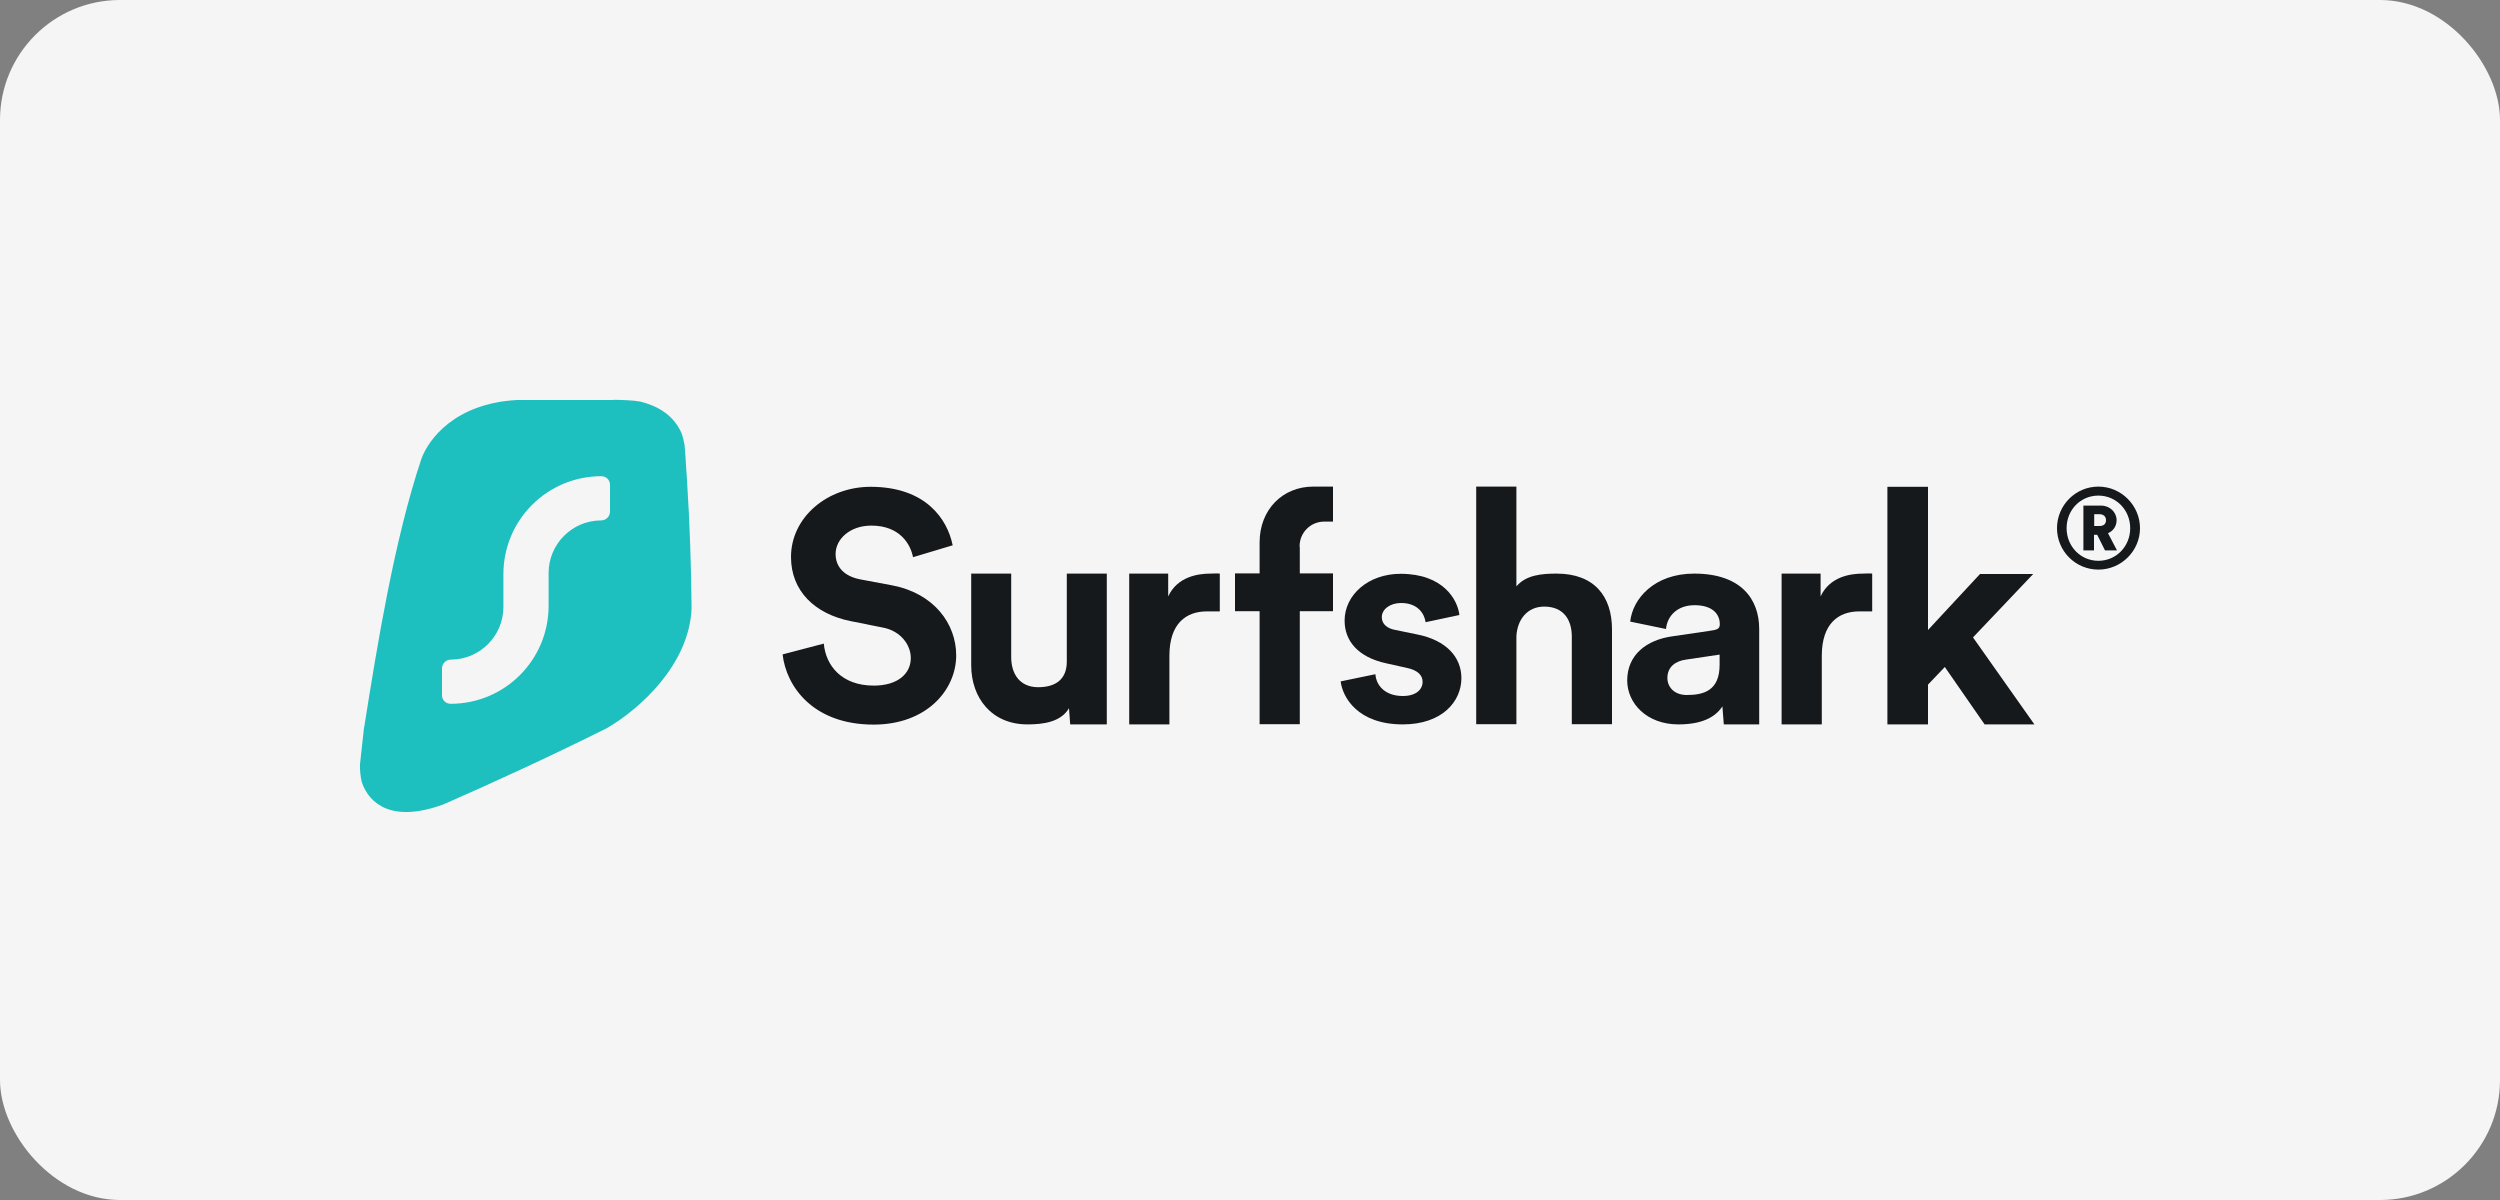
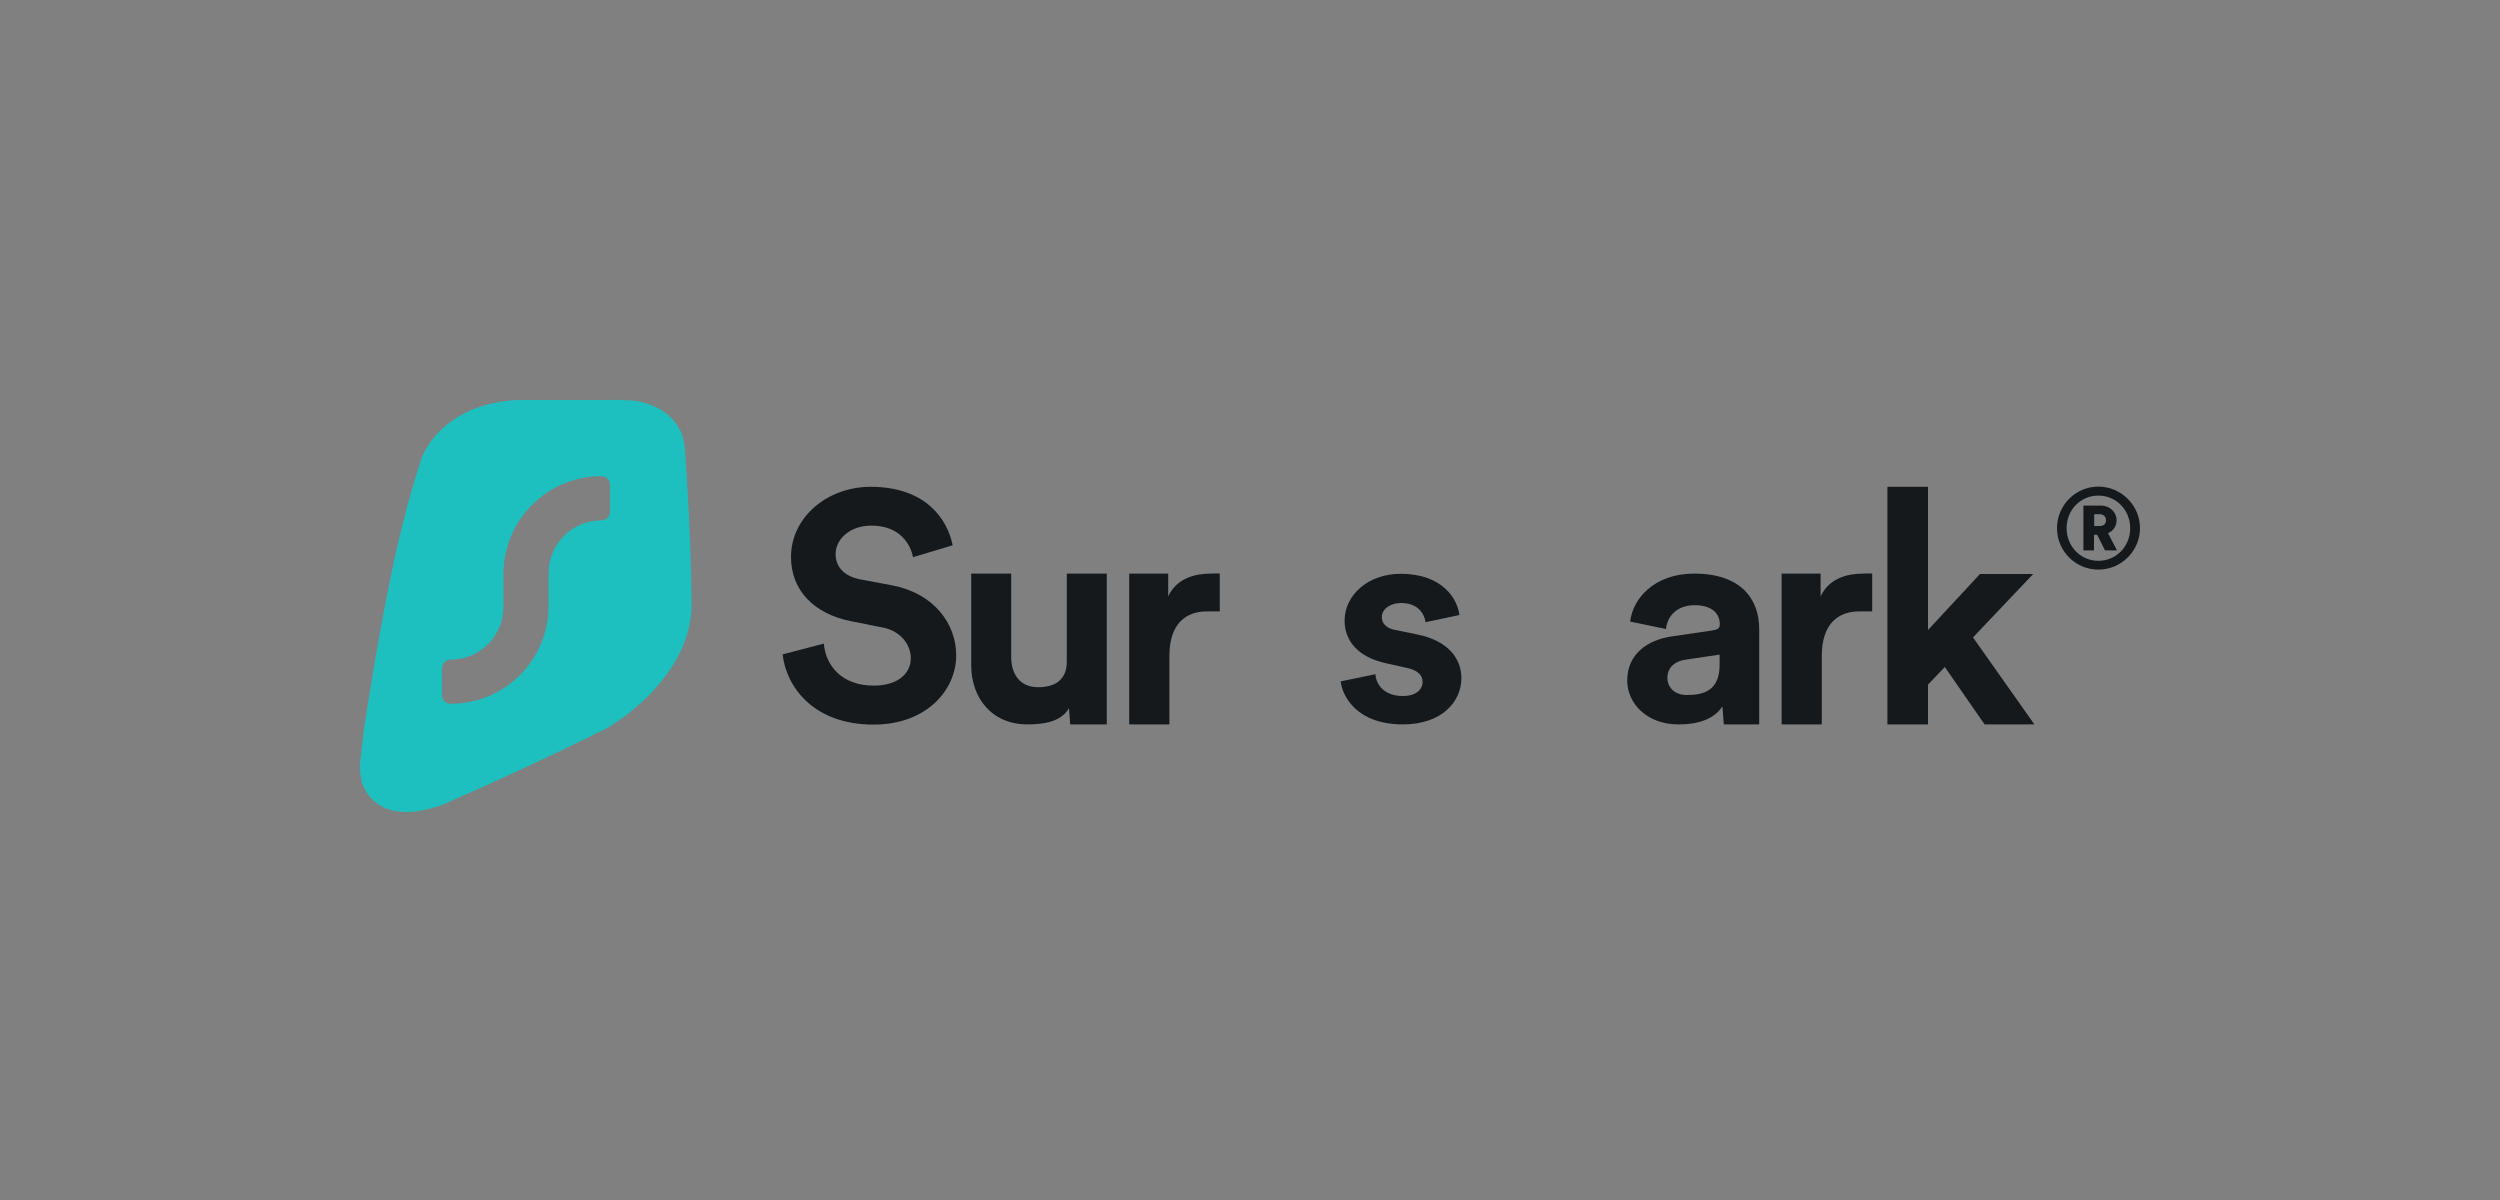
<svg xmlns="http://www.w3.org/2000/svg" width="125" height="60" viewBox="0 0 125 60" fill="none">
  <rect x="0" y="0" width="125" height="60" fill="#808080" stroke="none" />
-   <rect width="125" height="60" rx="6" fill="#F5F5F5" />
  <path d="M102.85 26.41C102.85 27.55 103.77 28.48 104.92 28.48C106.07 28.48 107 27.54 107 26.41C107 25.28 106.07 24.33 104.92 24.33C103.77 24.33 102.85 25.27 102.85 26.41ZM103.33 26.41C103.33 25.49 104.03 24.78 104.92 24.78C105.81 24.78 106.51 25.5 106.51 26.41C106.51 27.32 105.81 28.04 104.92 28.04C104.03 28.04 103.33 27.32 103.33 26.41ZM105.26 27.52H105.85L105.4 26.66C105.66 26.55 105.83 26.31 105.83 26.01C105.83 25.61 105.49 25.28 105.06 25.28H104.17V27.52H104.7V26.74H104.86L105.25 27.52H105.26ZM104.71 26.3V25.71H104.97C105.17 25.71 105.3 25.82 105.3 26.01C105.3 26.2 105.18 26.3 104.97 26.3H104.71Z" fill="#16191C" />
  <path d="M101.66 28.7H99L96.4 31.5V24.34H94.37V36.22H96.4V34.23L97.24 33.35L99.23 36.22H101.72L98.65 31.87L101.66 28.7Z" fill="#16191C" />
  <path d="M93.61 28.68C93.46 28.66 93.31 28.68 93.15 28.68C92.52 28.68 91.49 28.83 91.03 29.82V28.68H89.08V36.22H91.09V32.79C91.09 31.17 91.93 30.57 92.96 30.57H93.61V28.68Z" fill="#16191C" />
  <path d="M81.36 34.02C81.36 35.16 82.33 36.22 83.92 36.22C85.03 36.22 85.74 35.9 86.12 35.32L86.19 36.22H87.96V31.45C87.96 29.98 87.08 28.68 84.71 28.68C82.71 28.68 81.63 29.94 81.51 31.08L83.3 31.45C83.36 30.81 83.85 30.26 84.73 30.26C85.61 30.26 85.99 30.69 85.99 31.21C85.99 31.46 85.85 31.49 85.43 31.55L83.59 31.82C82.35 32 81.36 32.72 81.36 34.03V34.02ZM84.34 34.75C83.69 34.75 83.37 34.33 83.37 33.9C83.37 33.34 83.78 33.05 84.3 32.98L85.98 32.73V33.24C85.98 34.53 85.19 34.75 84.34 34.75Z" fill="#16191C" />
-   <path d="M75.82 31.8C75.87 30.98 76.36 30.33 77.21 30.33C78.18 30.33 78.59 30.99 78.59 31.83V36.21H80.6V31.47C80.6 29.82 79.72 28.68 77.83 28.68C77.12 28.68 76.3 28.74 75.82 29.32V24.33H73.81V36.21H75.82V31.8Z" fill="#16191C" />
  <path d="M67.03 34.05C67.12 34.86 67.88 36.22 70.14 36.22C72.11 36.22 73.07 35.07 73.07 33.91C73.07 32.86 72.32 32.01 70.85 31.72L69.78 31.5C69.37 31.43 69.09 31.21 69.09 30.86C69.09 30.45 69.52 30.15 70.05 30.15C70.9 30.15 71.22 30.69 71.28 31.11L72.97 30.75C72.88 29.98 72.16 28.69 70.03 28.69C68.41 28.69 67.23 29.75 67.23 31.03C67.23 32.03 67.88 32.86 69.33 33.17L70.32 33.39C70.9 33.51 71.13 33.77 71.13 34.09C71.13 34.47 70.81 34.8 70.14 34.8C69.26 34.8 68.81 34.28 68.77 33.71L67.03 34.07V34.05Z" fill="#16191C" />
-   <path fill-rule="evenodd" clip-rule="evenodd" d="M64.98 27.34V27.31C64.98 26.63 65.53 26.08 66.21 26.08H66.65V24.33H65.66C64.13 24.33 62.98 25.48 62.98 27.12V28.67H61.75V30.56H62.98V36.21H64.99V30.56H66.65V28.67H64.99V27.33L64.98 27.34Z" fill="#16191C" />
  <path d="M60.99 28.68C60.84 28.66 60.69 28.68 60.53 28.68C59.9 28.68 58.87 28.83 58.41 29.82V28.68H56.46V36.22H58.47V32.79C58.47 31.17 59.31 30.57 60.34 30.57H60.99V28.68Z" fill="#16191C" />
  <path d="M53.5 36.22H55.34V28.68H53.34V33.08C53.34 33.95 52.8 34.36 51.91 34.36C50.98 34.36 50.56 33.69 50.56 32.85V28.68H48.56V33.26C48.56 34.89 49.58 36.22 51.37 36.22C52.15 36.22 53.04 36.11 53.45 35.41L53.51 36.22H53.5Z" fill="#16191C" />
  <path d="M47.63 27.25C47.37 25.98 46.31 24.34 43.53 24.34C41.37 24.34 39.55 25.86 39.55 27.85C39.55 29.54 40.73 30.7 42.55 31.06L44.15 31.38C45.04 31.55 45.54 32.25 45.54 32.9C45.54 33.69 44.88 34.28 43.69 34.28C42.08 34.28 41.29 33.28 41.19 32.18L39.13 32.72C39.31 34.32 40.65 36.23 43.68 36.23C46.34 36.23 47.81 34.49 47.81 32.77C47.81 31.19 46.7 29.67 44.62 29.27L43.02 28.97C42.18 28.81 41.78 28.32 41.78 27.7C41.78 26.96 42.49 26.28 43.57 26.28C45.02 26.28 45.54 27.25 45.65 27.86L47.65 27.26L47.63 27.25Z" fill="#16191C" />
  <path fill-rule="evenodd" clip-rule="evenodd" d="M30.68 20C30.68 20 30.63 20 30.61 20H25.85C22.73 20.17 21.42 21.98 21.07 22.94C19.7 27.04 18.85 32.34 18.24 36.17C18.23 36.24 18.22 36.32 18.2 36.39L18 38.21C17.99 38.5 18.02 38.81 18.09 39.11C18.47 40.22 19.63 41.15 22.17 40.22C24.57 39.17 27.41 37.87 30.34 36.41C32.01 35.44 34.46 33.22 34.58 30.42C34.56 28.34 34.49 26.16 34.35 24.03V24.02C34.34 23.85 34.33 23.64 34.31 23.43C34.29 23.03 34.26 22.59 34.23 22.26C34.19 22.03 34.14 21.83 34.07 21.64C33.66 20.73 32.86 20.29 32.02 20.08C31.64 20.01 31.16 20 30.66 19.99L30.68 20ZM30.5 24.24C30.5 24 30.31 23.81 30.07 23.81C27.36 23.81 25.17 26 25.17 28.71V30.35C25.17 31.8 23.99 32.98 22.54 32.98C22.3 32.98 22.1 33.18 22.1 33.42V34.76C22.1 35 22.29 35.19 22.53 35.19C25.24 35.19 27.43 33 27.43 30.29V28.65C27.43 27.2 28.61 26.02 30.06 26.02C30.3 26.02 30.5 25.82 30.5 25.58V24.24Z" fill="#1EBFBF" />
</svg>